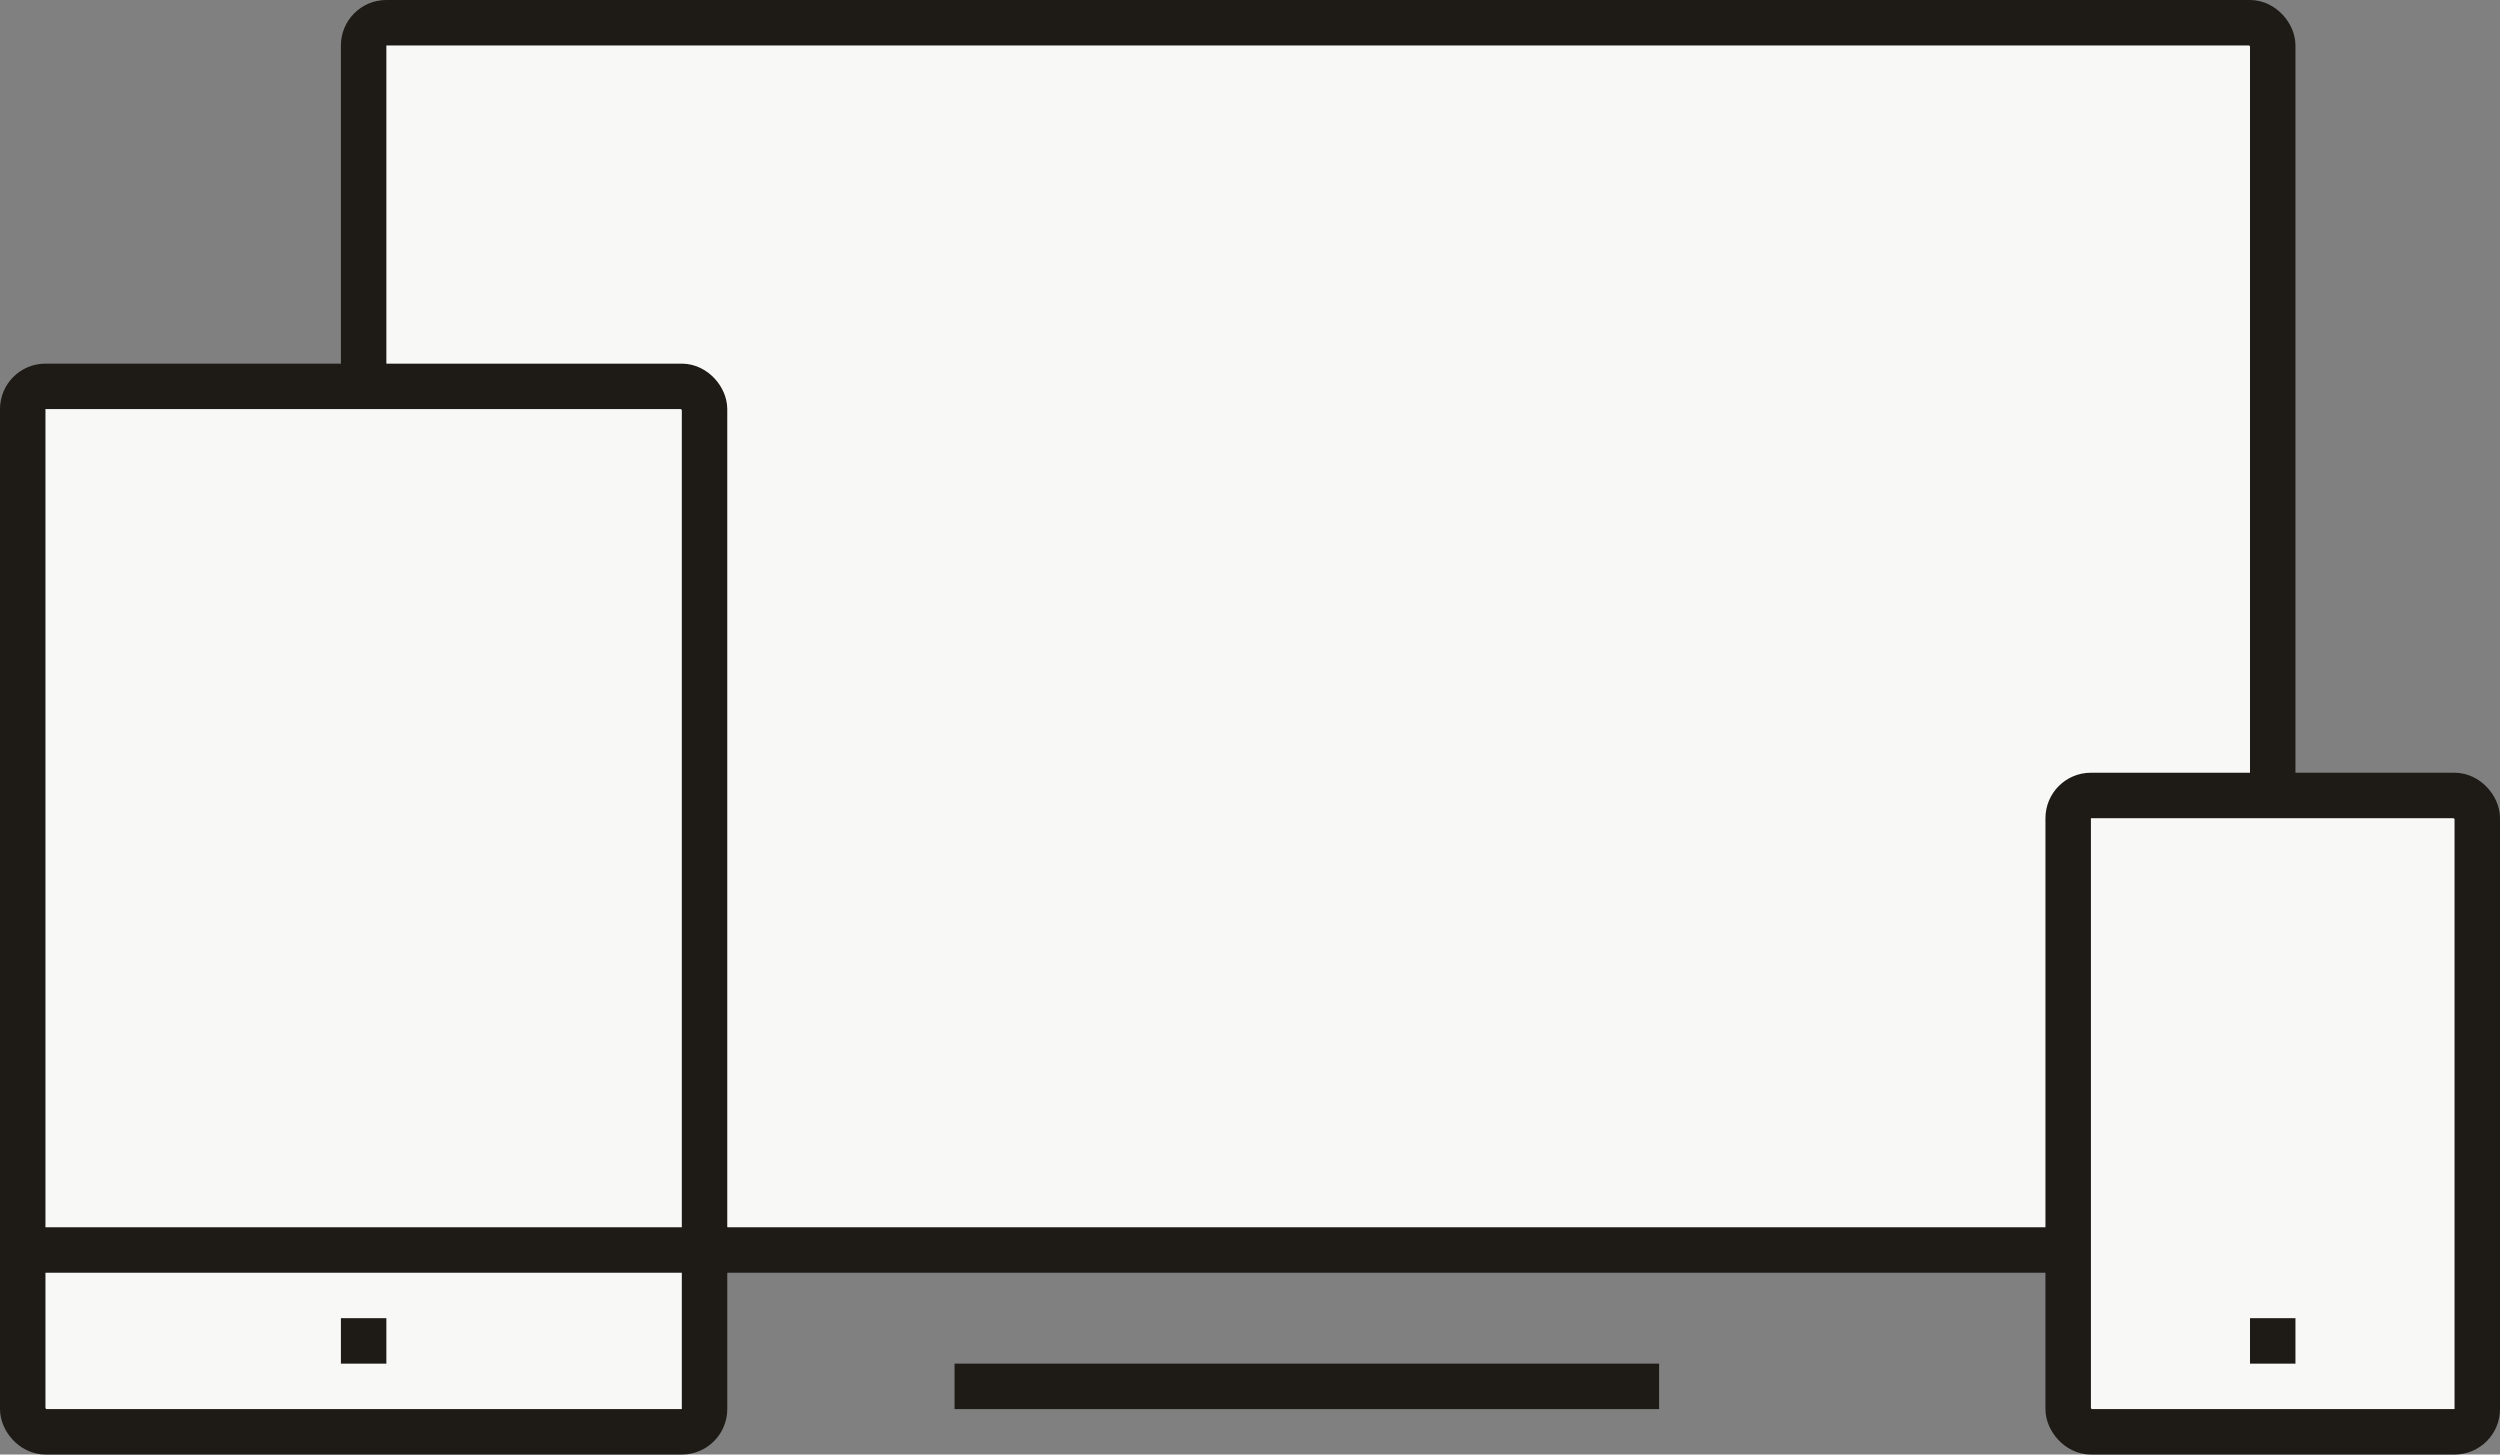
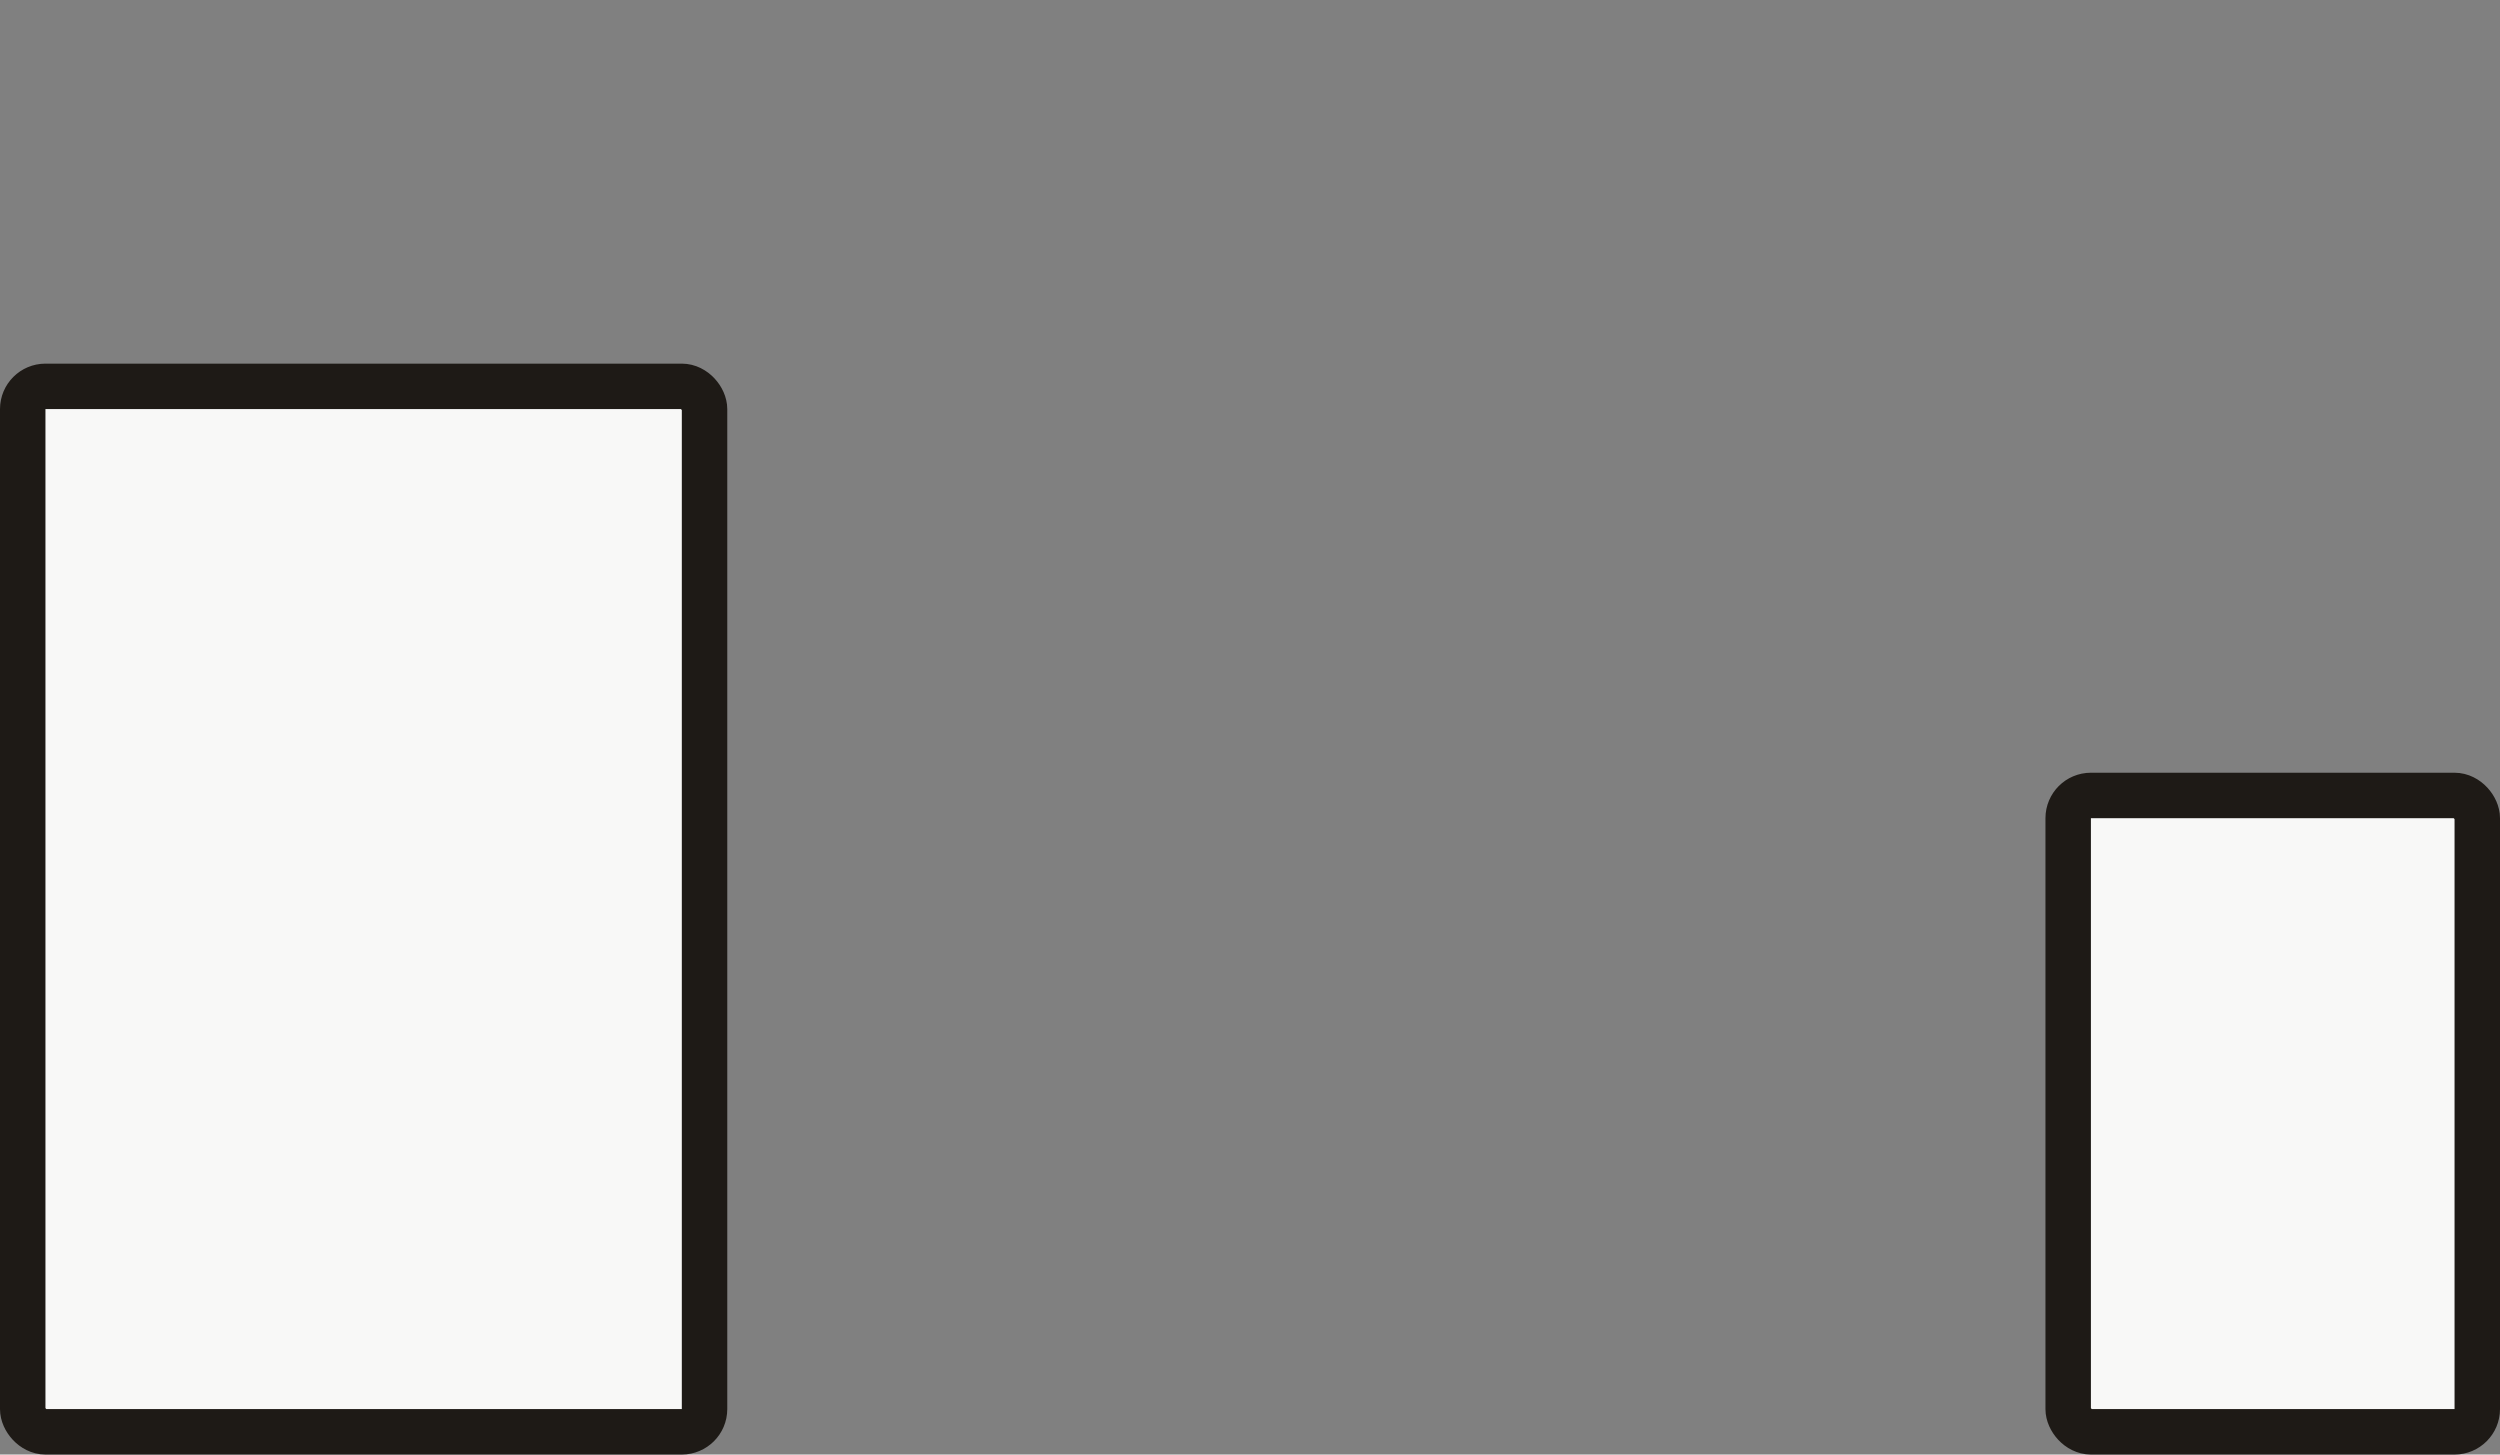
<svg xmlns="http://www.w3.org/2000/svg" width="110" height="64" viewBox="0 0 110 64" fill="none">
  <rect x="0" y="0" width="110" height="64" fill="#808080" stroke="none" />
-   <rect x="16" y="1" width="84" height="54" rx="1" fill="#F8F8F7" stroke="#1E1A16" stroke-width="2" />
  <rect x="1" y="17" width="30" height="46" rx="1" fill="#F8F8F7" stroke="#1E1A16" stroke-width="2" />
  <rect x="91" y="35" width="18" height="28" rx="1" fill="#F8F8F7" stroke="#1E1A16" stroke-width="2" />
-   <rect x="42" y="60" width="31" height="2" fill="#1E1A16" />
-   <rect x="1" y="54" width="31" height="2" fill="#1E1A16" />
-   <rect x="99" y="58" width="2" height="2" fill="#1E1A16" />
-   <rect x="15" y="58" width="2" height="2" fill="#1E1A16" />
</svg>